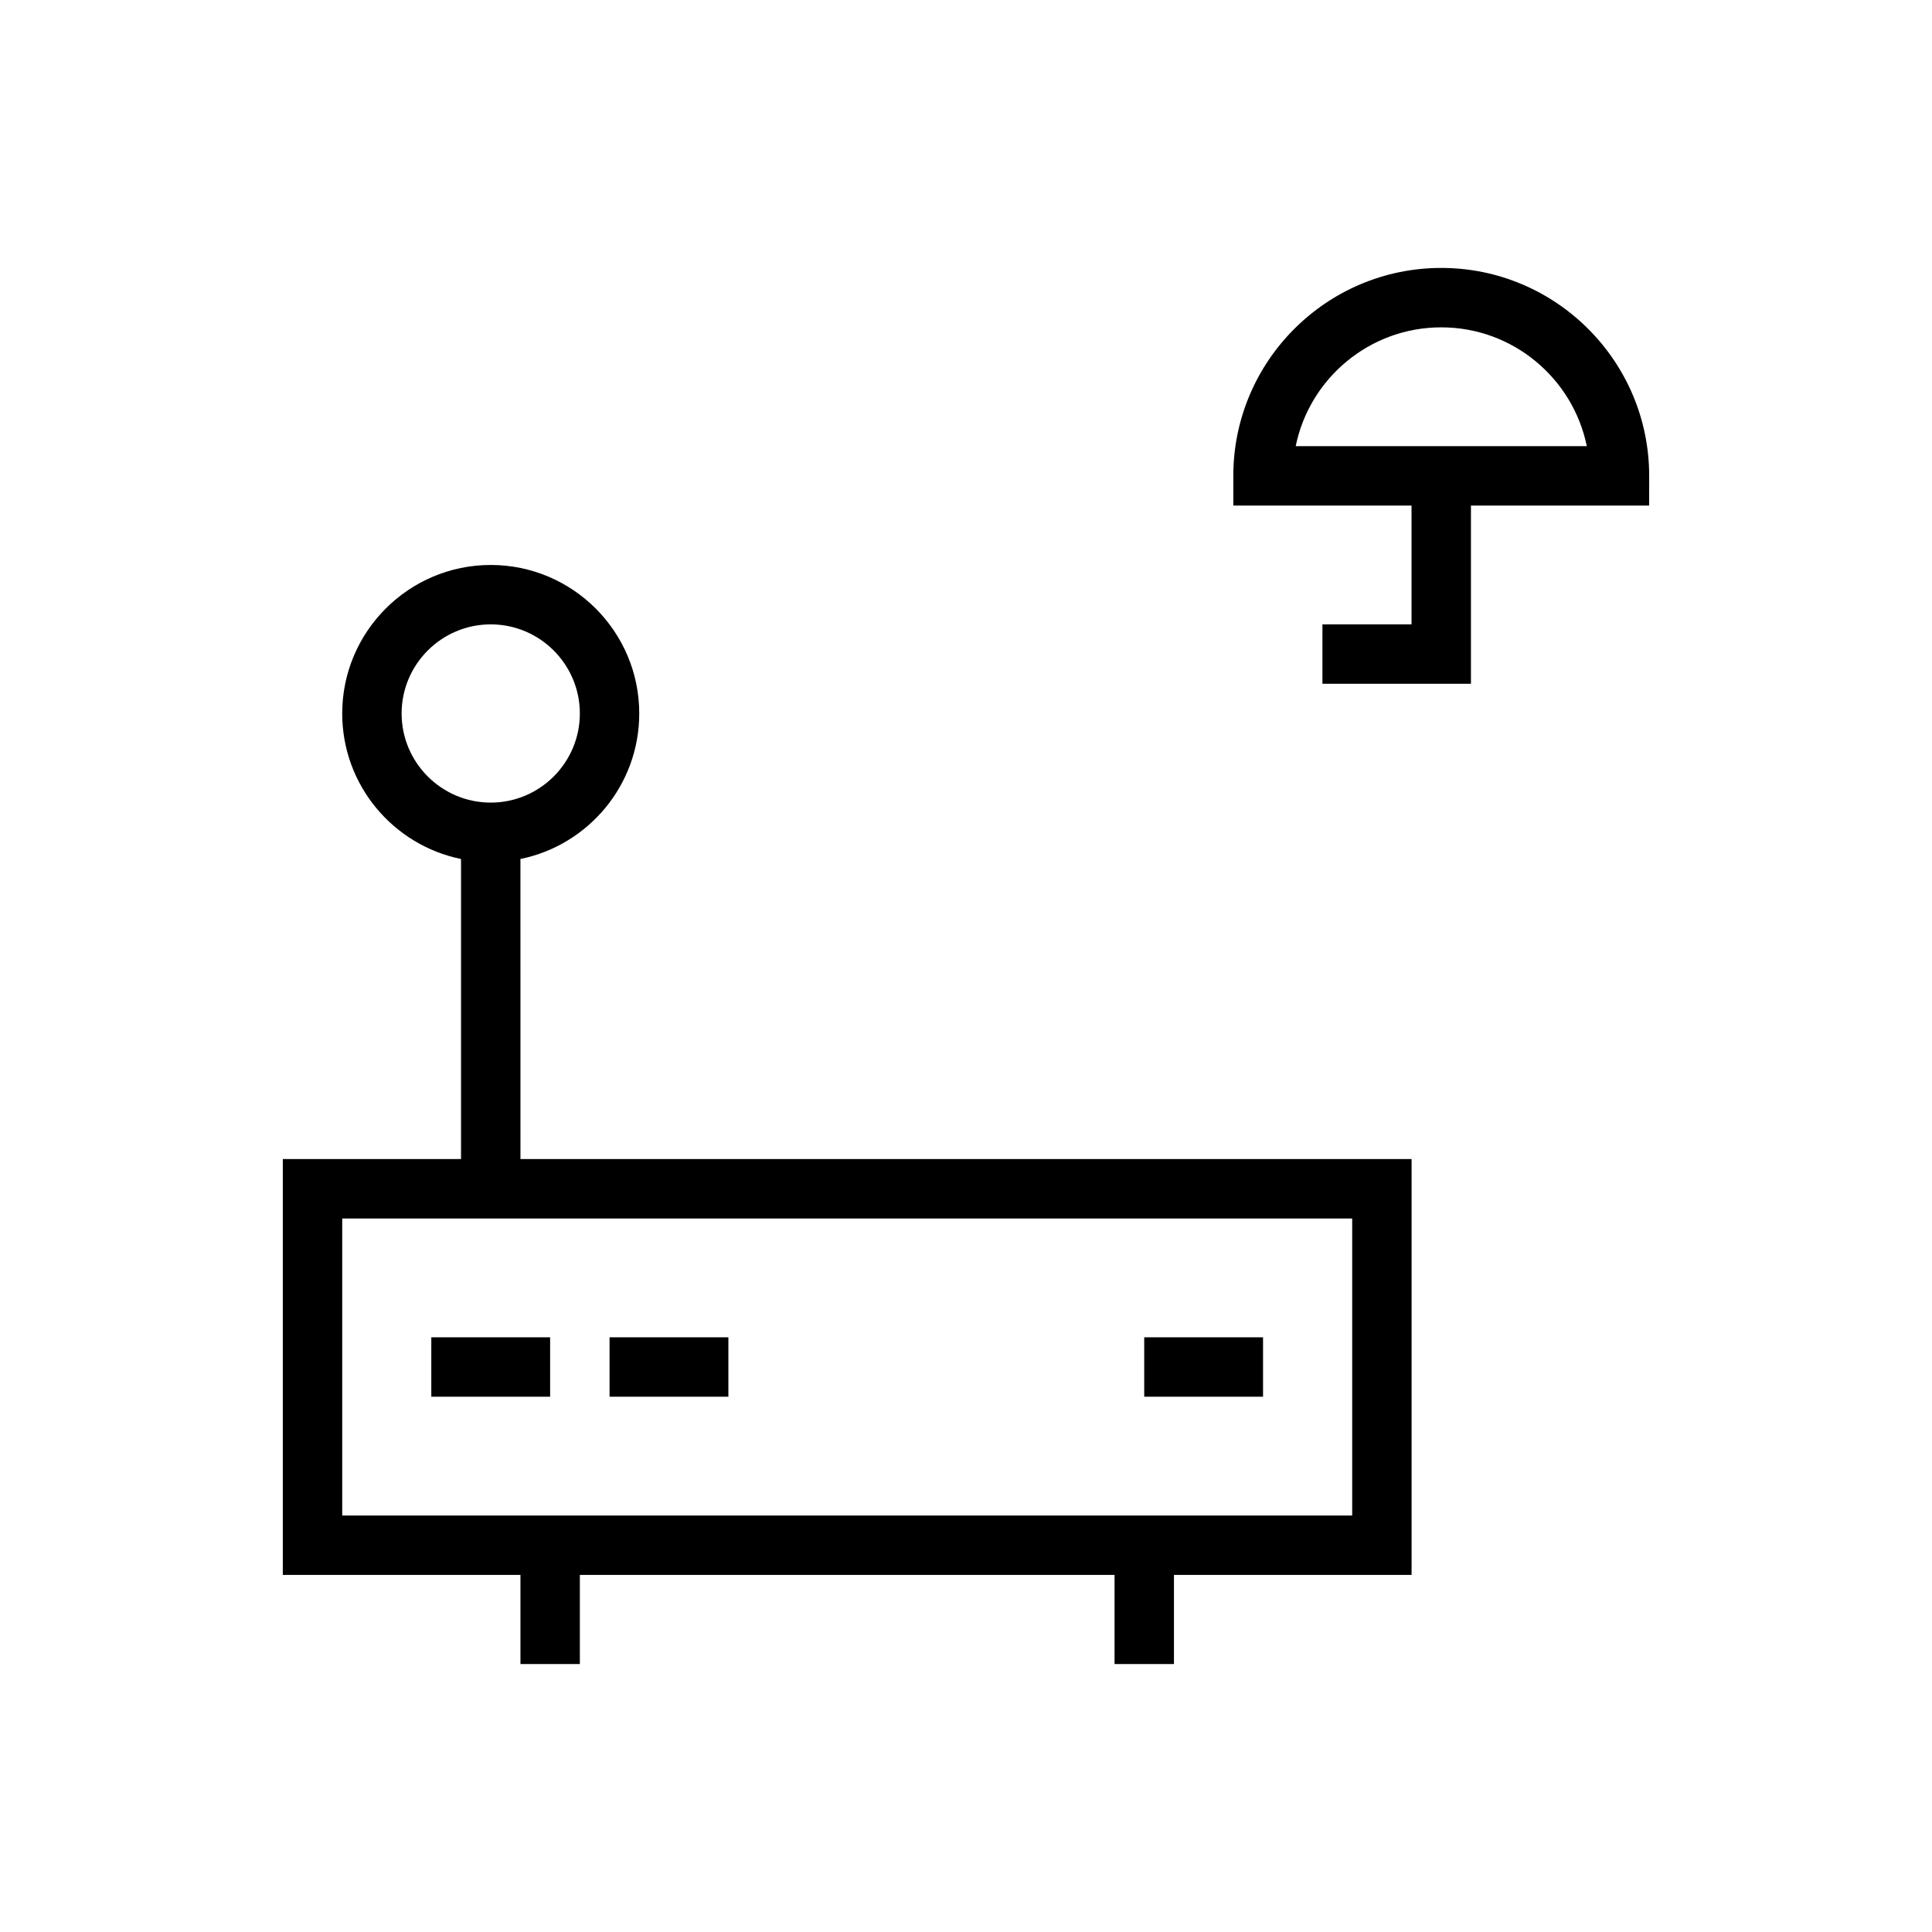
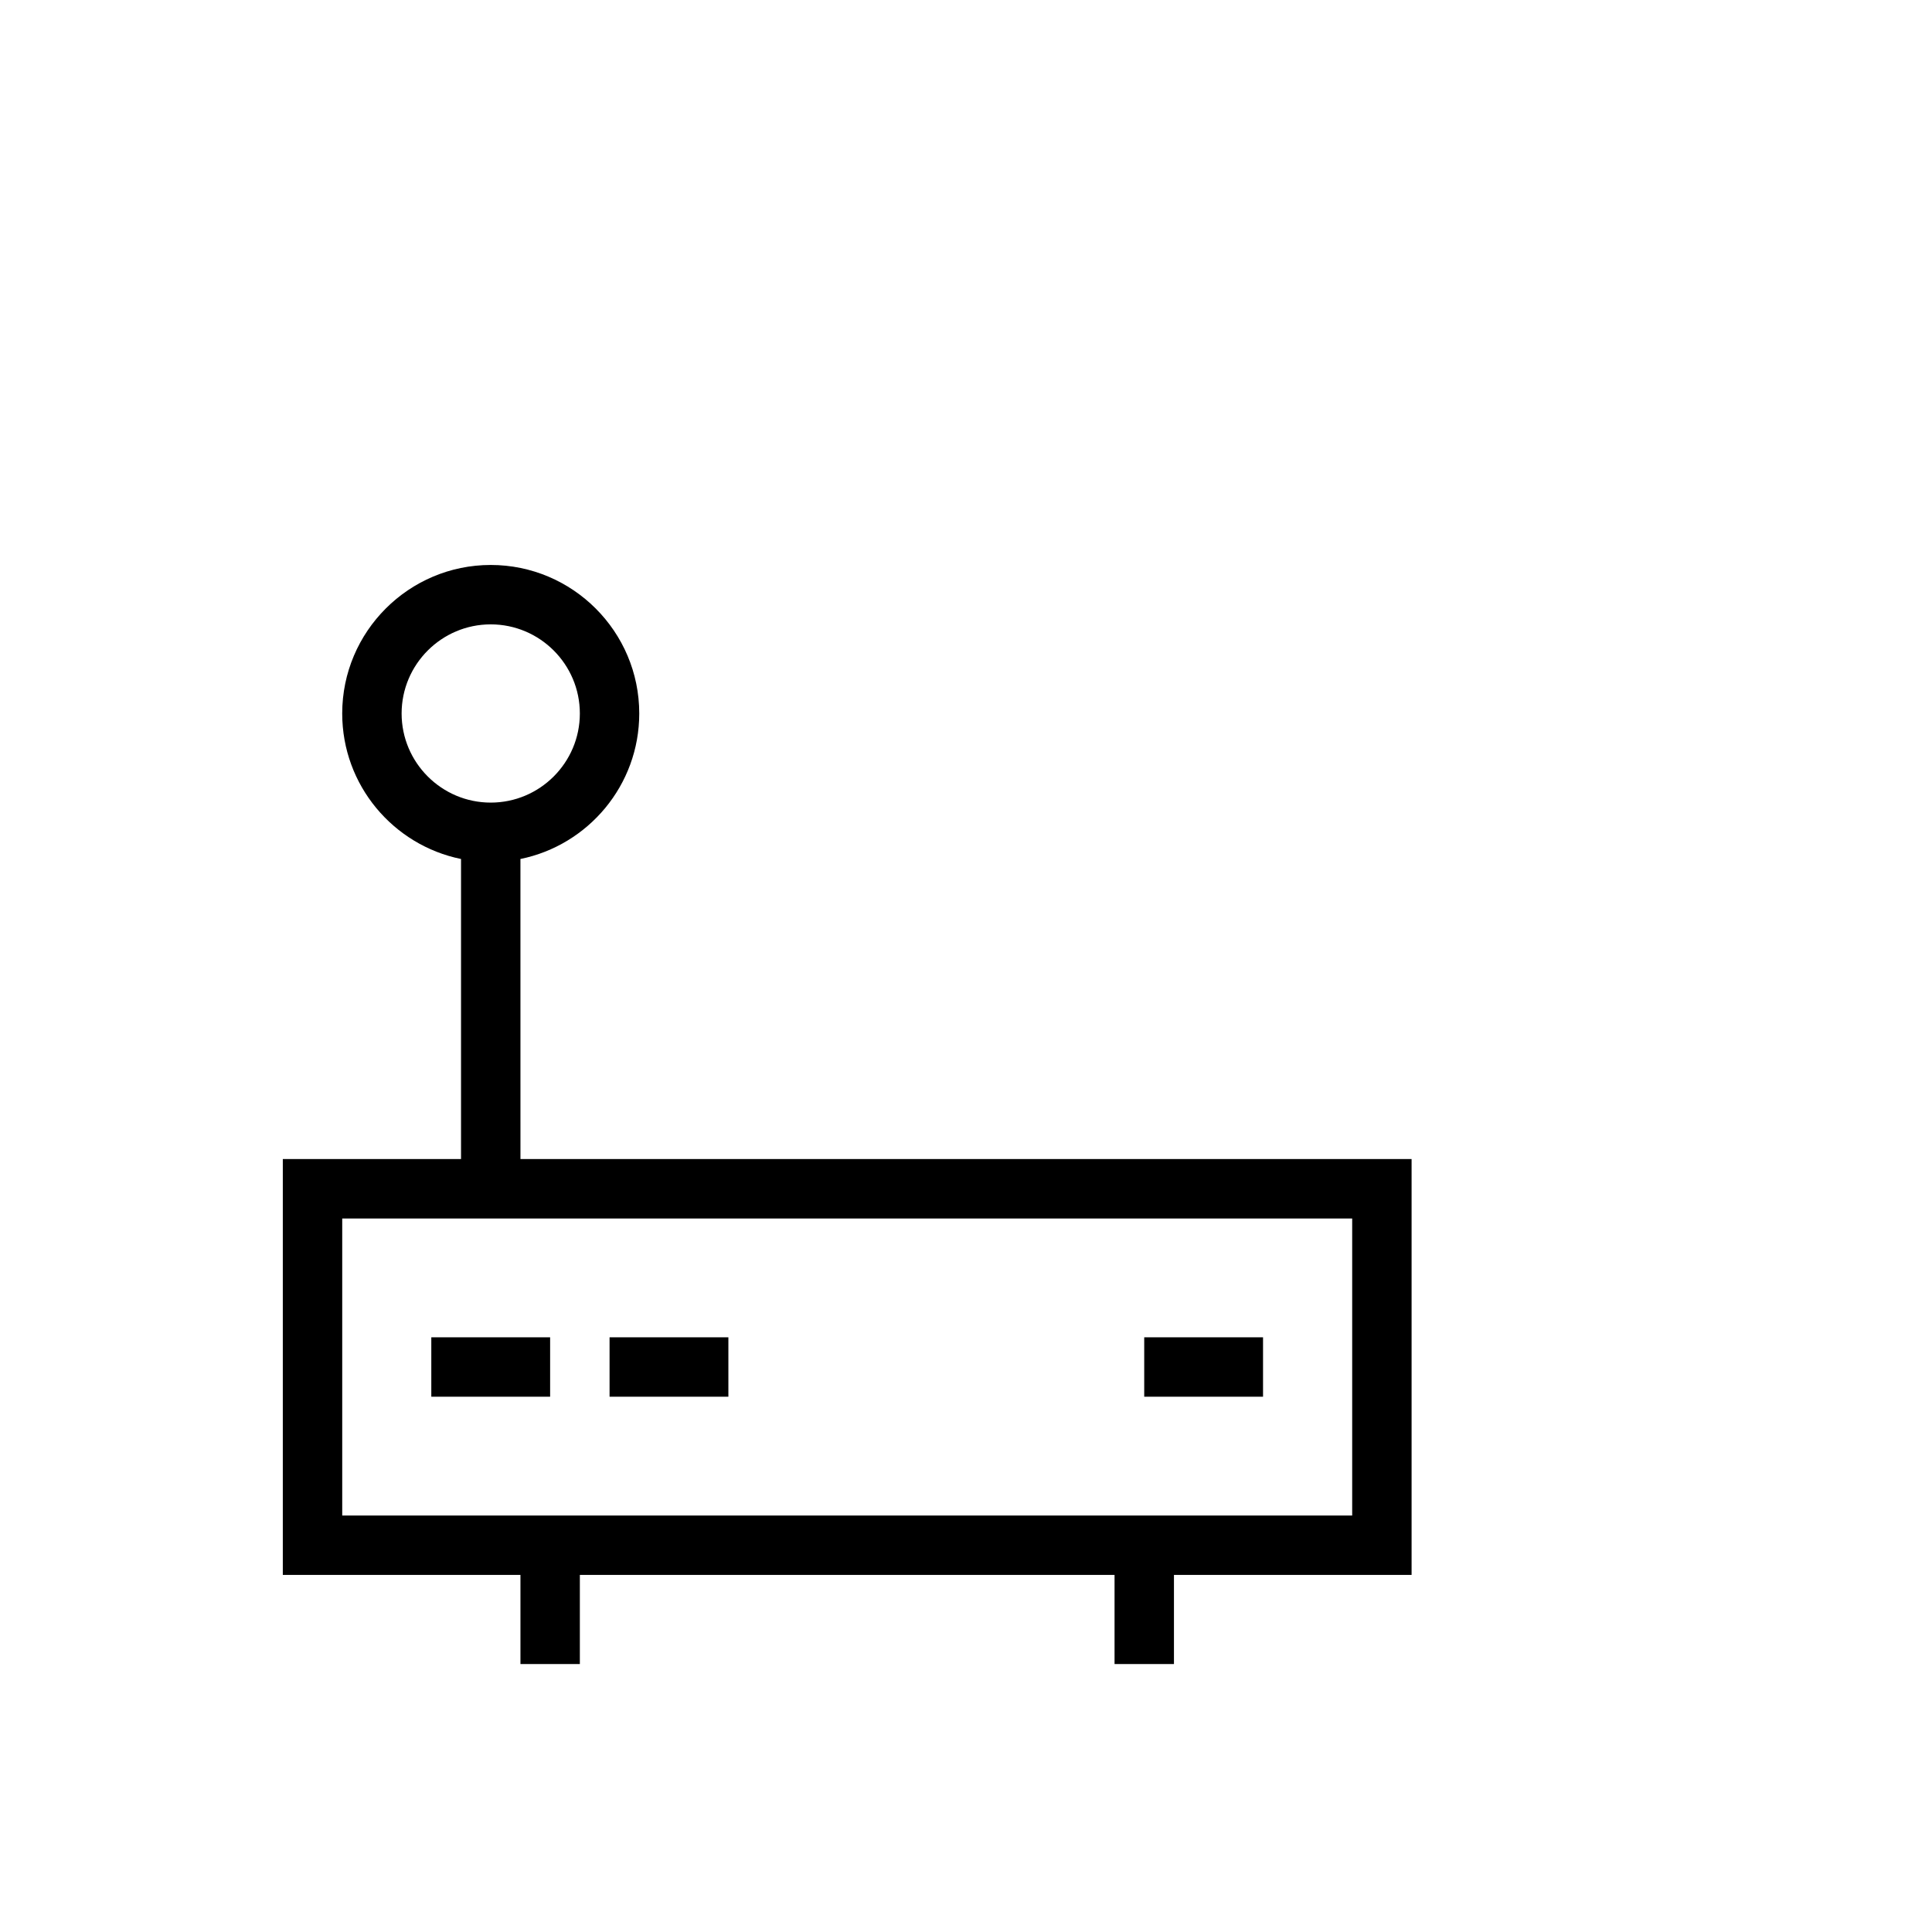
<svg xmlns="http://www.w3.org/2000/svg" fill="#000000" width="800px" height="800px" version="1.1" viewBox="144 144 512 512">
  <g>
-     <path d="m581.05 270.11c0-30.387-24.719-55.105-55.105-55.105s-55.105 24.719-55.105 55.105v7.871h47.23v31.488h-23.613v15.742h39.359v-47.23h47.23zm-93.676-7.871c3.652-17.949 19.555-31.488 38.574-31.488s34.906 13.539 38.574 31.488z" />
    <path d="m258.3 498.4h31.488v15.742h-31.488z" />
    <path d="m305.54 498.4h31.488v15.742h-31.488z" />
    <path d="m447.23 498.4h31.488v15.742h-31.488z" />
    <path d="m281.92 371.64c17.949-3.652 31.488-19.539 31.488-38.559 0-21.711-17.664-39.359-39.359-39.359s-39.359 17.648-39.359 39.359c0 19.02 13.539 34.906 31.488 38.559v79.523h-47.23v110.21h62.977v23.617h15.742v-23.617h141.7v23.617h15.742v-23.617h62.977v-110.21h-236.16zm-31.488-38.559c0-13.02 10.598-23.617 23.617-23.617s23.617 10.598 23.617 23.617c0 13.02-10.598 23.617-23.617 23.617s-23.617-10.598-23.617-23.617zm251.91 212.55h-267.65v-78.719h267.65z" />
  </g>
</svg>